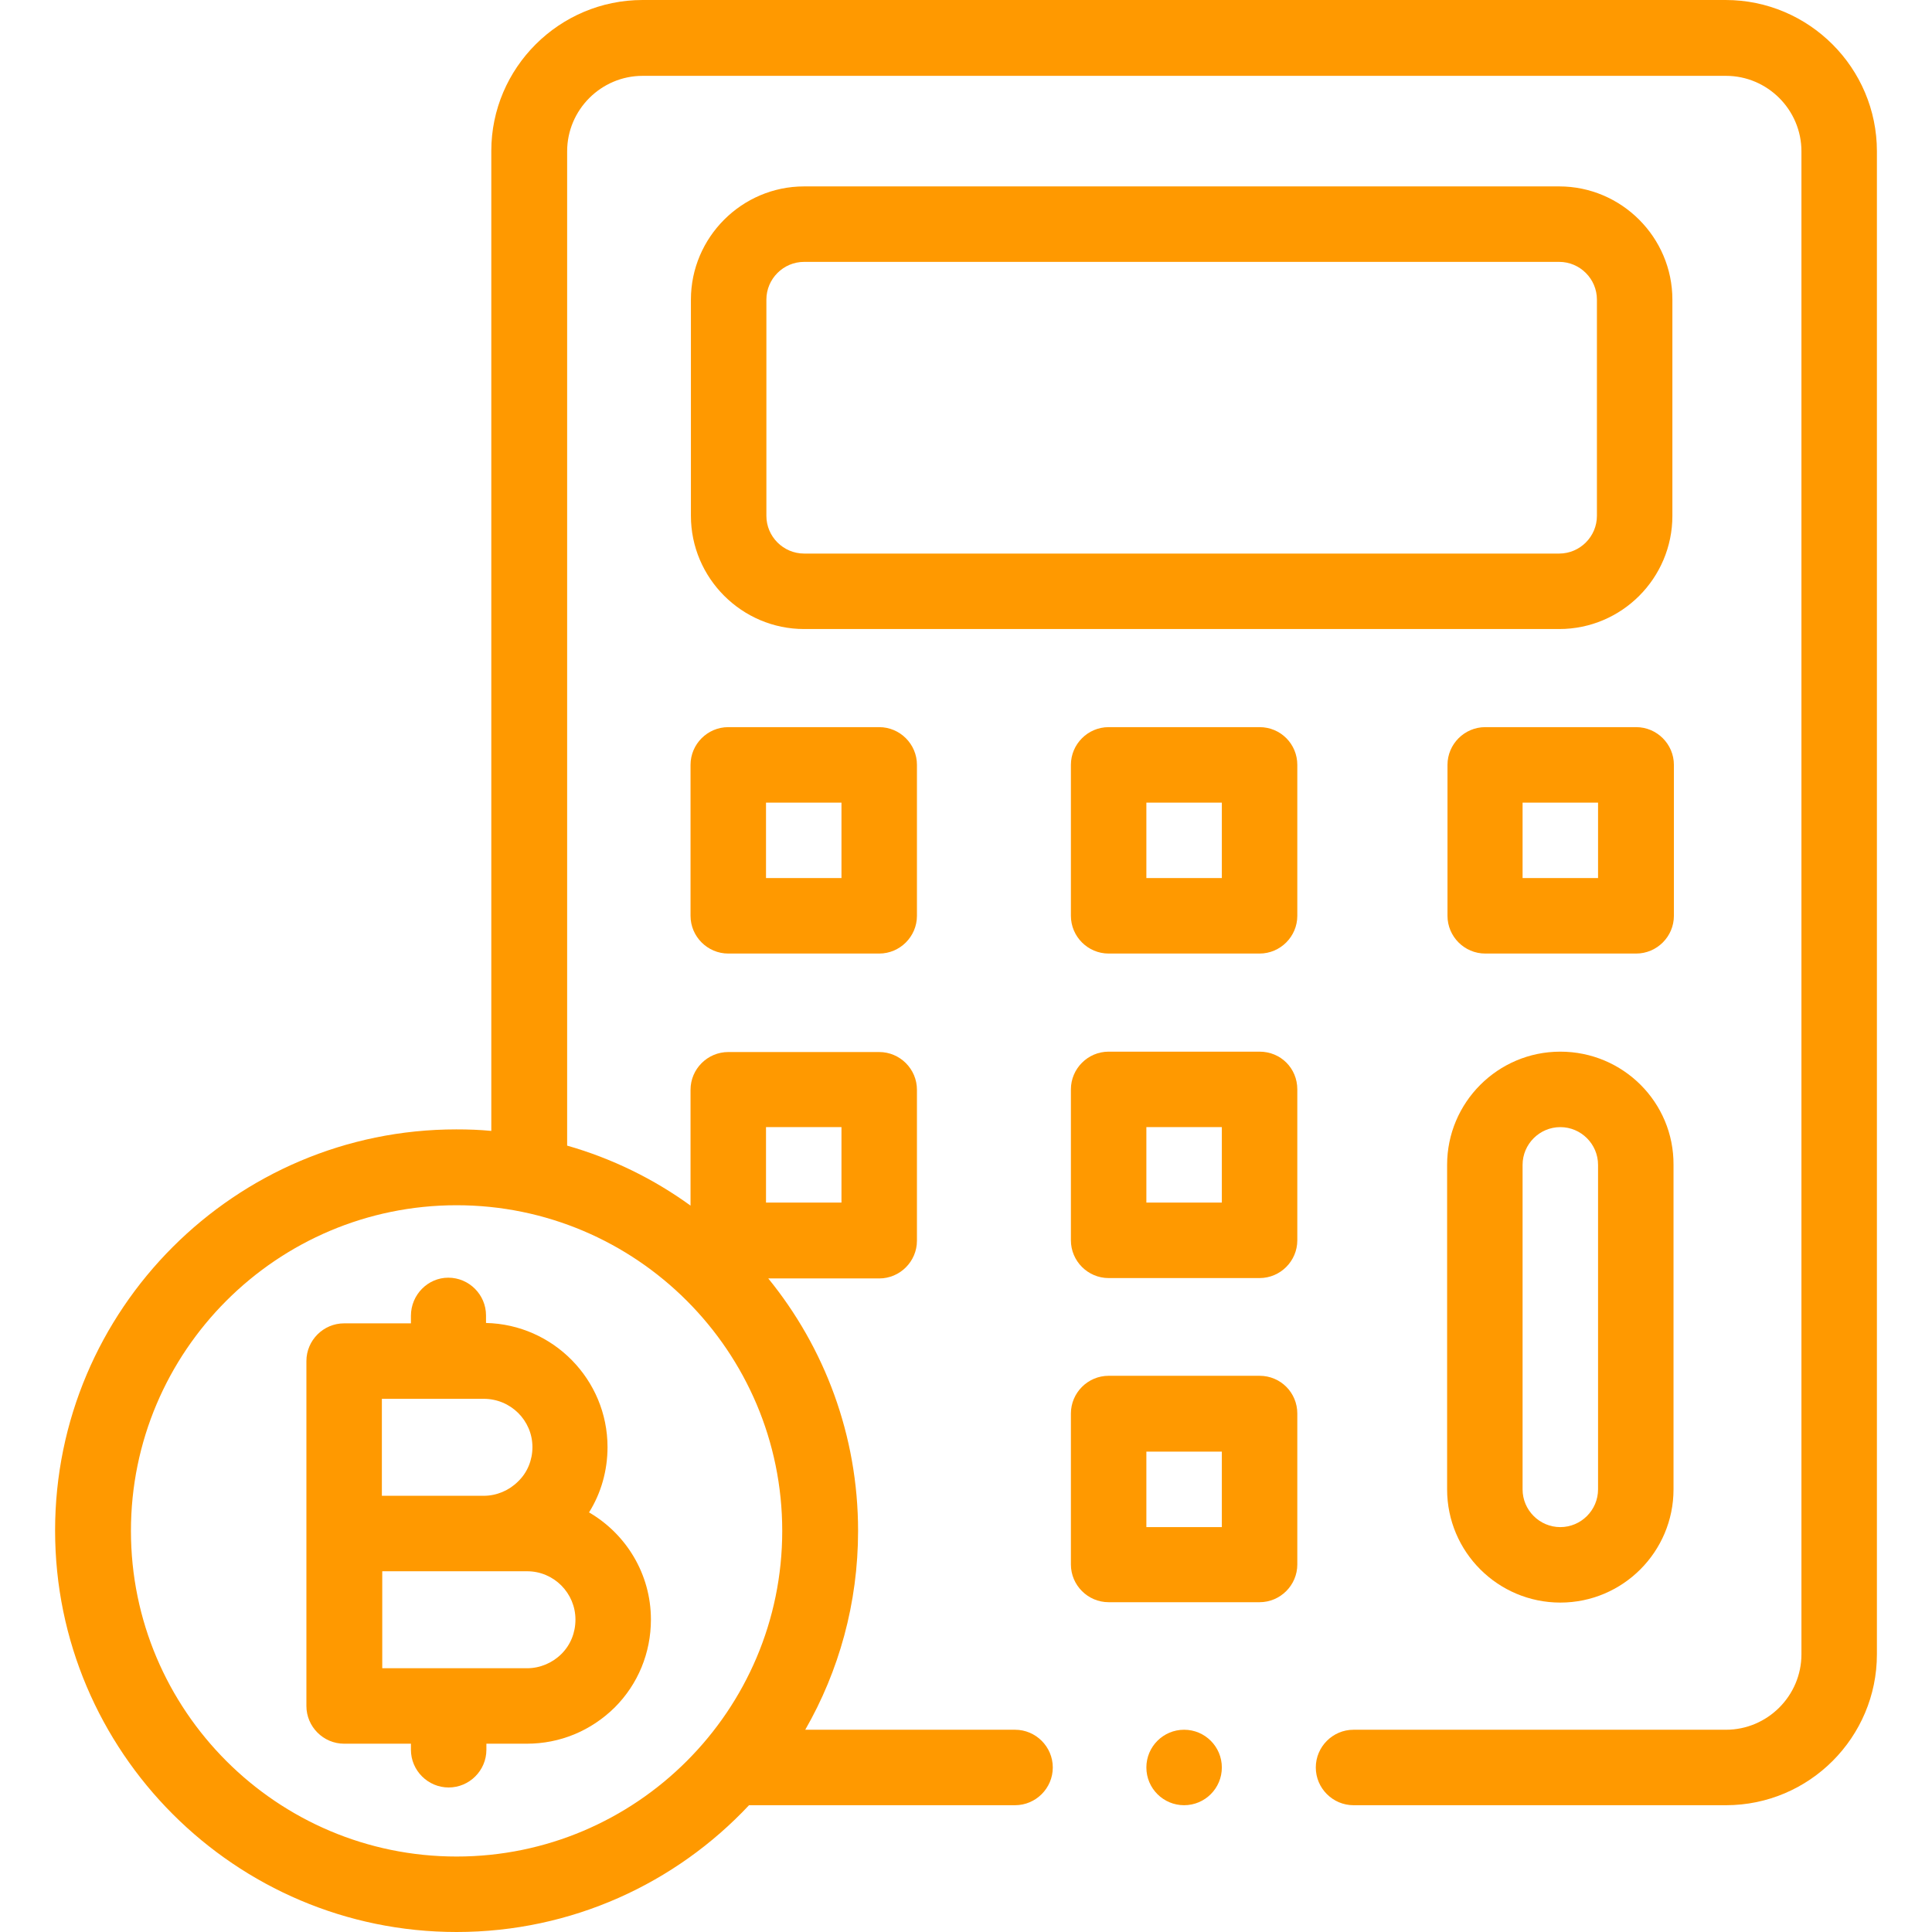
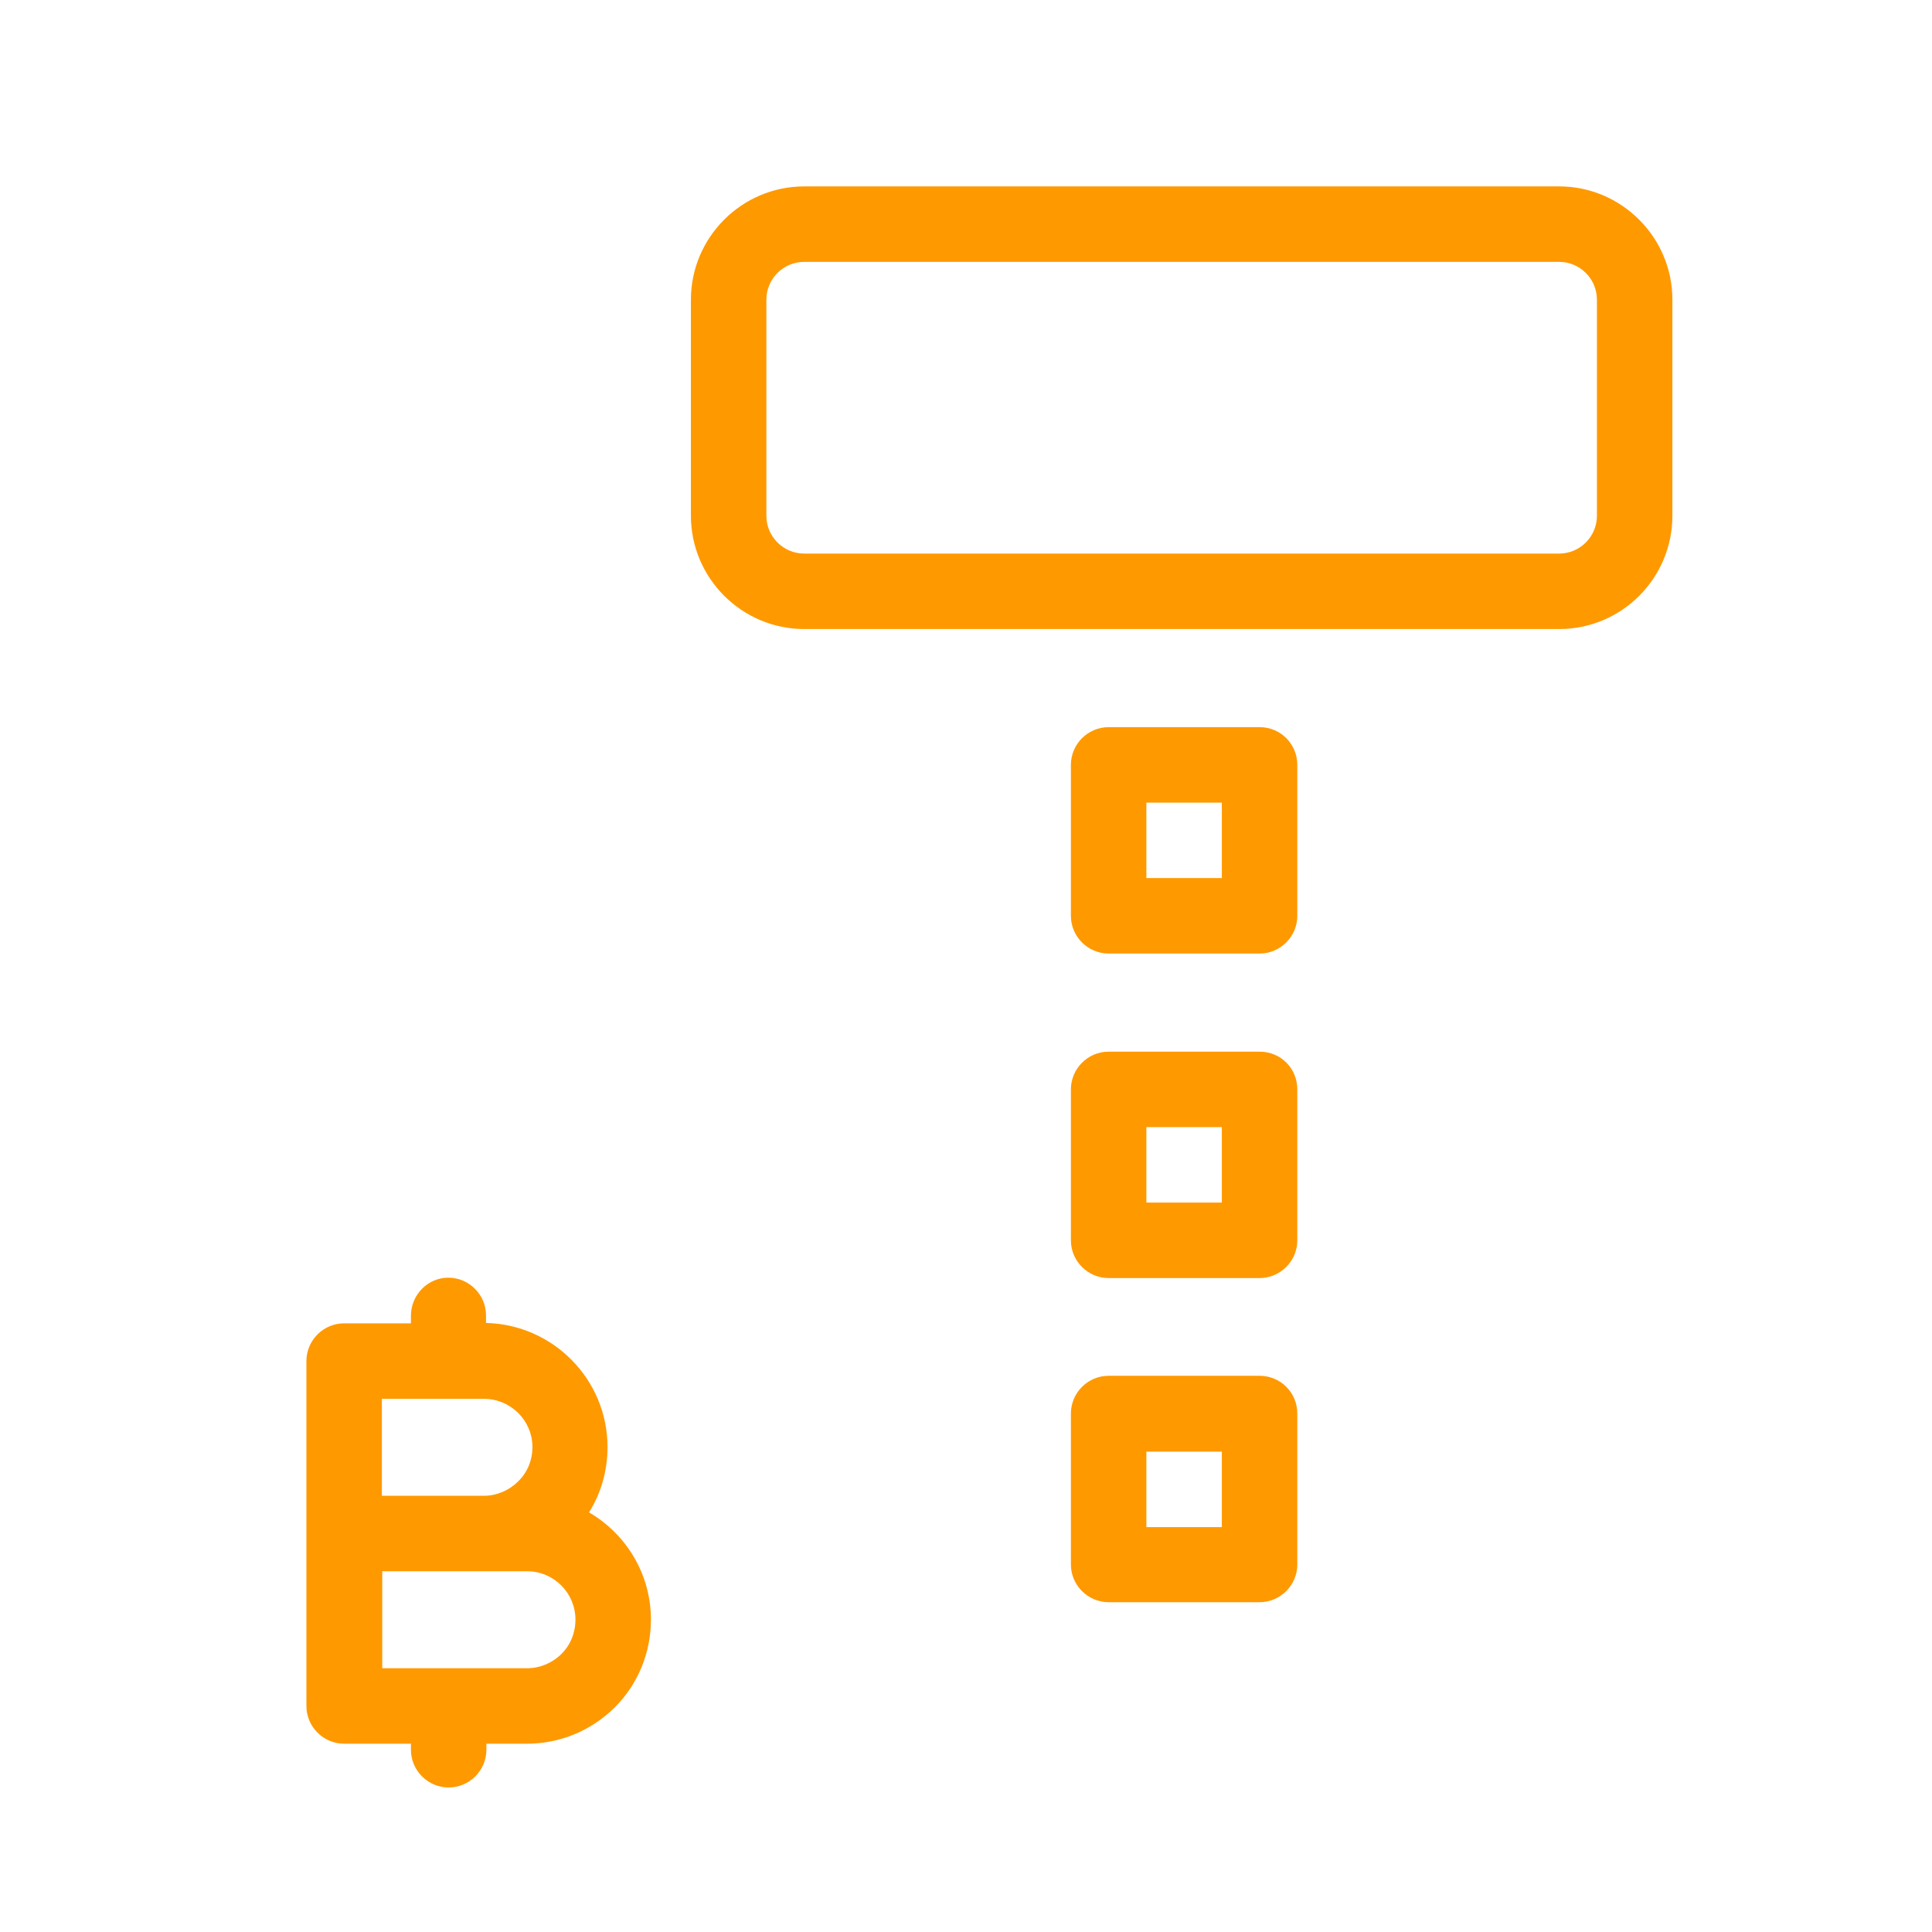
<svg xmlns="http://www.w3.org/2000/svg" version="1.1" id="Capa_1" x="0px" y="0px" viewBox="0 0 512 512" style="enable-background:new 0 0 512 512;" xml:space="preserve">
  <style type="text/css">
	.st0{fill:#FF9900;}
</style>
  <g>
-     <circle class="st0" cx="313.8" cy="468.4" r="10" />
-     <path class="st0" d="M457.3,0H170.3c-22.1,0-40.1,18-40.1,40v259.7c-3.1-0.3-6.1-0.4-9.3-0.4c-58.6,0-106.3,47.7-106.3,106.3   S62.3,512,121,512c30.5,0,58.1-12.9,77.5-33.6h70.5c5.5,0,10-4.5,10-10s-4.5-10-10-10h-55.6c8.9-15.5,14-33.5,14-52.7   c0-25.3-8.9-48.6-23.8-66.9H233c5.5,0,10-4.5,10-10v-40c0-5.5-4.5-10-10-10h-40c-5.5,0-10,4.5-10,10v30.7   c-9.8-7.1-20.8-12.5-32.7-15.9V40.1c0-11,9-20,20-20h287.1c11,0,20,9,20,20v398.3c0,11-9,20-20,20h-98.7c-5.5,0-10,4.5-10,10   s4.5,10,10,10h98.7c22.1,0,40-18,40-40V40.1C497.4,18,479.4,0,457.3,0L457.3,0z M203,298.7h20v20h-20V298.7z M207.3,405.7   c0,47.6-38.7,86.3-86.3,86.3s-86.3-38.7-86.3-86.3s38.7-86.3,86.3-86.3S207.3,358.1,207.3,405.7z" />
-     <path class="st0" d="M193,192.7c-5.5,0-10,4.5-10,10v40c0,5.5,4.5,10,10,10h40c5.5,0,10-4.5,10-10v-40c0-5.5-4.5-10-10-10H193z    M223,232.7h-20v-20h20V232.7z" />
    <path class="st0" d="M333.8,192.7h-40c-5.5,0-10,4.5-10,10v40c0,5.5,4.5,10,10,10h40c5.5,0,10-4.5,10-10v-40   C343.8,197.2,339.4,192.7,333.8,192.7z M323.8,232.7h-20v-20h20V232.7z" />
    <path class="st0" d="M333.8,278.7h-40c-5.5,0-10,4.5-10,10v40c0,5.5,4.5,10,10,10h40c5.5,0,10-4.5,10-10v-40   C343.8,283.1,339.4,278.7,333.8,278.7z M323.8,318.7h-20v-20h20V318.7z" />
    <path class="st0" d="M333.8,364.6h-40c-5.5,0-10,4.5-10,10v40c0,5.5,4.5,10,10,10h40c5.5,0,10-4.5,10-10v-40   C343.8,369.1,339.4,364.6,333.8,364.6z M323.8,404.7h-20v-20h20V404.7z" />
-     <path class="st0" d="M413.5,278.7c-16.6,0-30,13.5-30,30v86c0,16.6,13.5,30,30,30c16.6,0,30-13.5,30-30v-86   C443.6,292.1,430.1,278.7,413.5,278.7z M423.5,394.7c0,5.5-4.5,10-10,10c-5.5,0-10-4.5-10-10v-86c0-5.5,4.5-10,10-10   c5.5,0,10,4.5,10,10V394.7z" />
-     <path class="st0" d="M443.6,202.7c0-5.5-4.5-10-10-10h-40c-5.5,0-10,4.5-10,10v40c0,5.5,4.5,10,10,10h40c5.5,0,10-4.5,10-10V202.7z    M423.5,232.7h-20v-20h20V232.7z" />
    <path class="st0" d="M108.9,348.7v2H91.2c-5.5,0-10,4.5-10,10v45.7v45.7c0,5.5,4.5,10,10,10h17.7v1.6c0,5.5,4.5,10,10,10   c5.5,0,10-4.5,10-10v-1.6h10.7c8.8,0,17-3.4,23.3-9.6c6.2-6.2,9.6-14.5,9.6-23.3c0-12.1-6.6-22.7-16.4-28.4   c3.2-5.1,4.9-11.1,4.9-17.3c0-17.9-14.4-32.5-32.2-32.9v-2c0-5.5-4.5-10-10-10C113.4,338.6,108.9,343.1,108.9,348.7L108.9,348.7z    M148.8,438.3c-2.4,2.4-5.7,3.8-9.1,3.8h-38.4v-25.7h27h11.4c7.1,0,12.8,5.8,12.8,12.8C152.5,432.7,151.2,435.9,148.8,438.3z    M141.1,383.5c0,3.4-1.3,6.7-3.8,9.1c-2.4,2.4-5.7,3.8-9.1,3.8h-27v-25.7h27C135.3,370.7,141.1,376.4,141.1,383.5z" />
    <path class="st0" d="M413.2,166.7H213.1c-16.5,0-30-13.5-30-30V79.4c0-16.5,13.5-30,30-30h200.1c16.5,0,30,13.5,30,30v57.3   C443.2,153.2,429.8,166.7,413.2,166.7z M213.1,69.4c-5.5,0-10,4.5-10,10v57.3c0,5.5,4.5,10,10,10h200.1c5.5,0,10-4.5,10-10V79.4   c0-5.5-4.5-10-10-10L213.1,69.4z" />
  </g>
</svg>